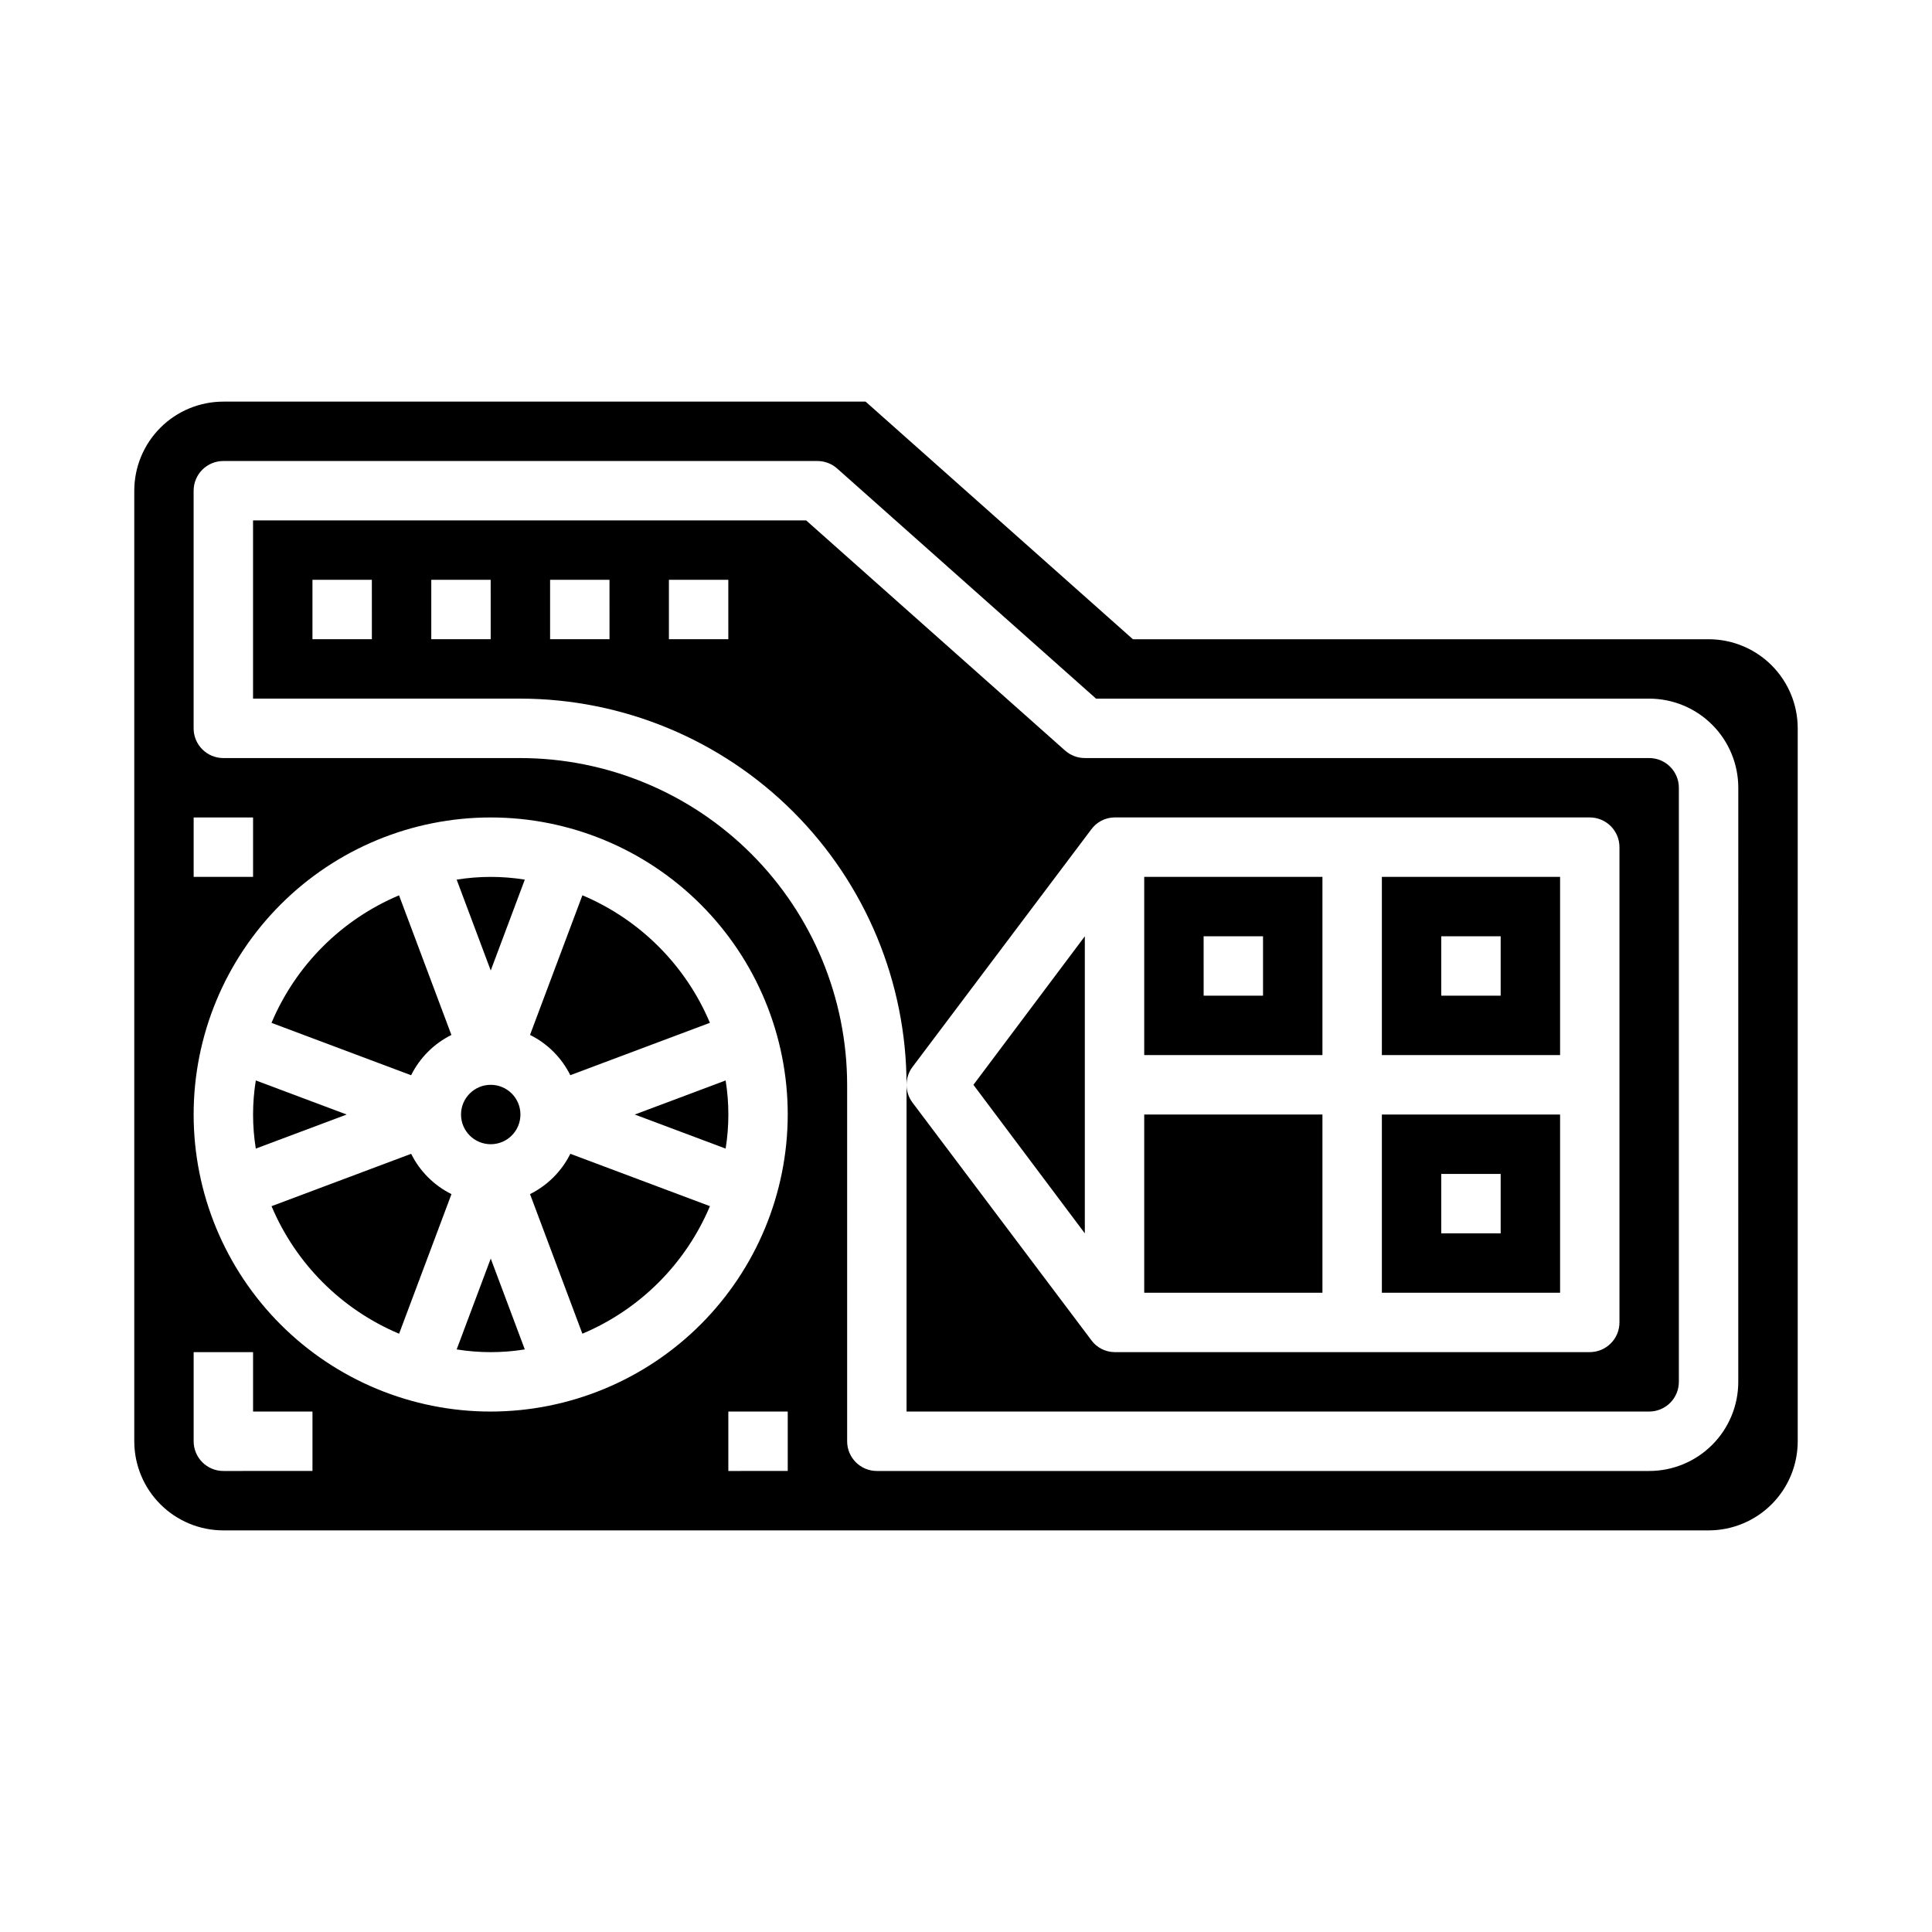
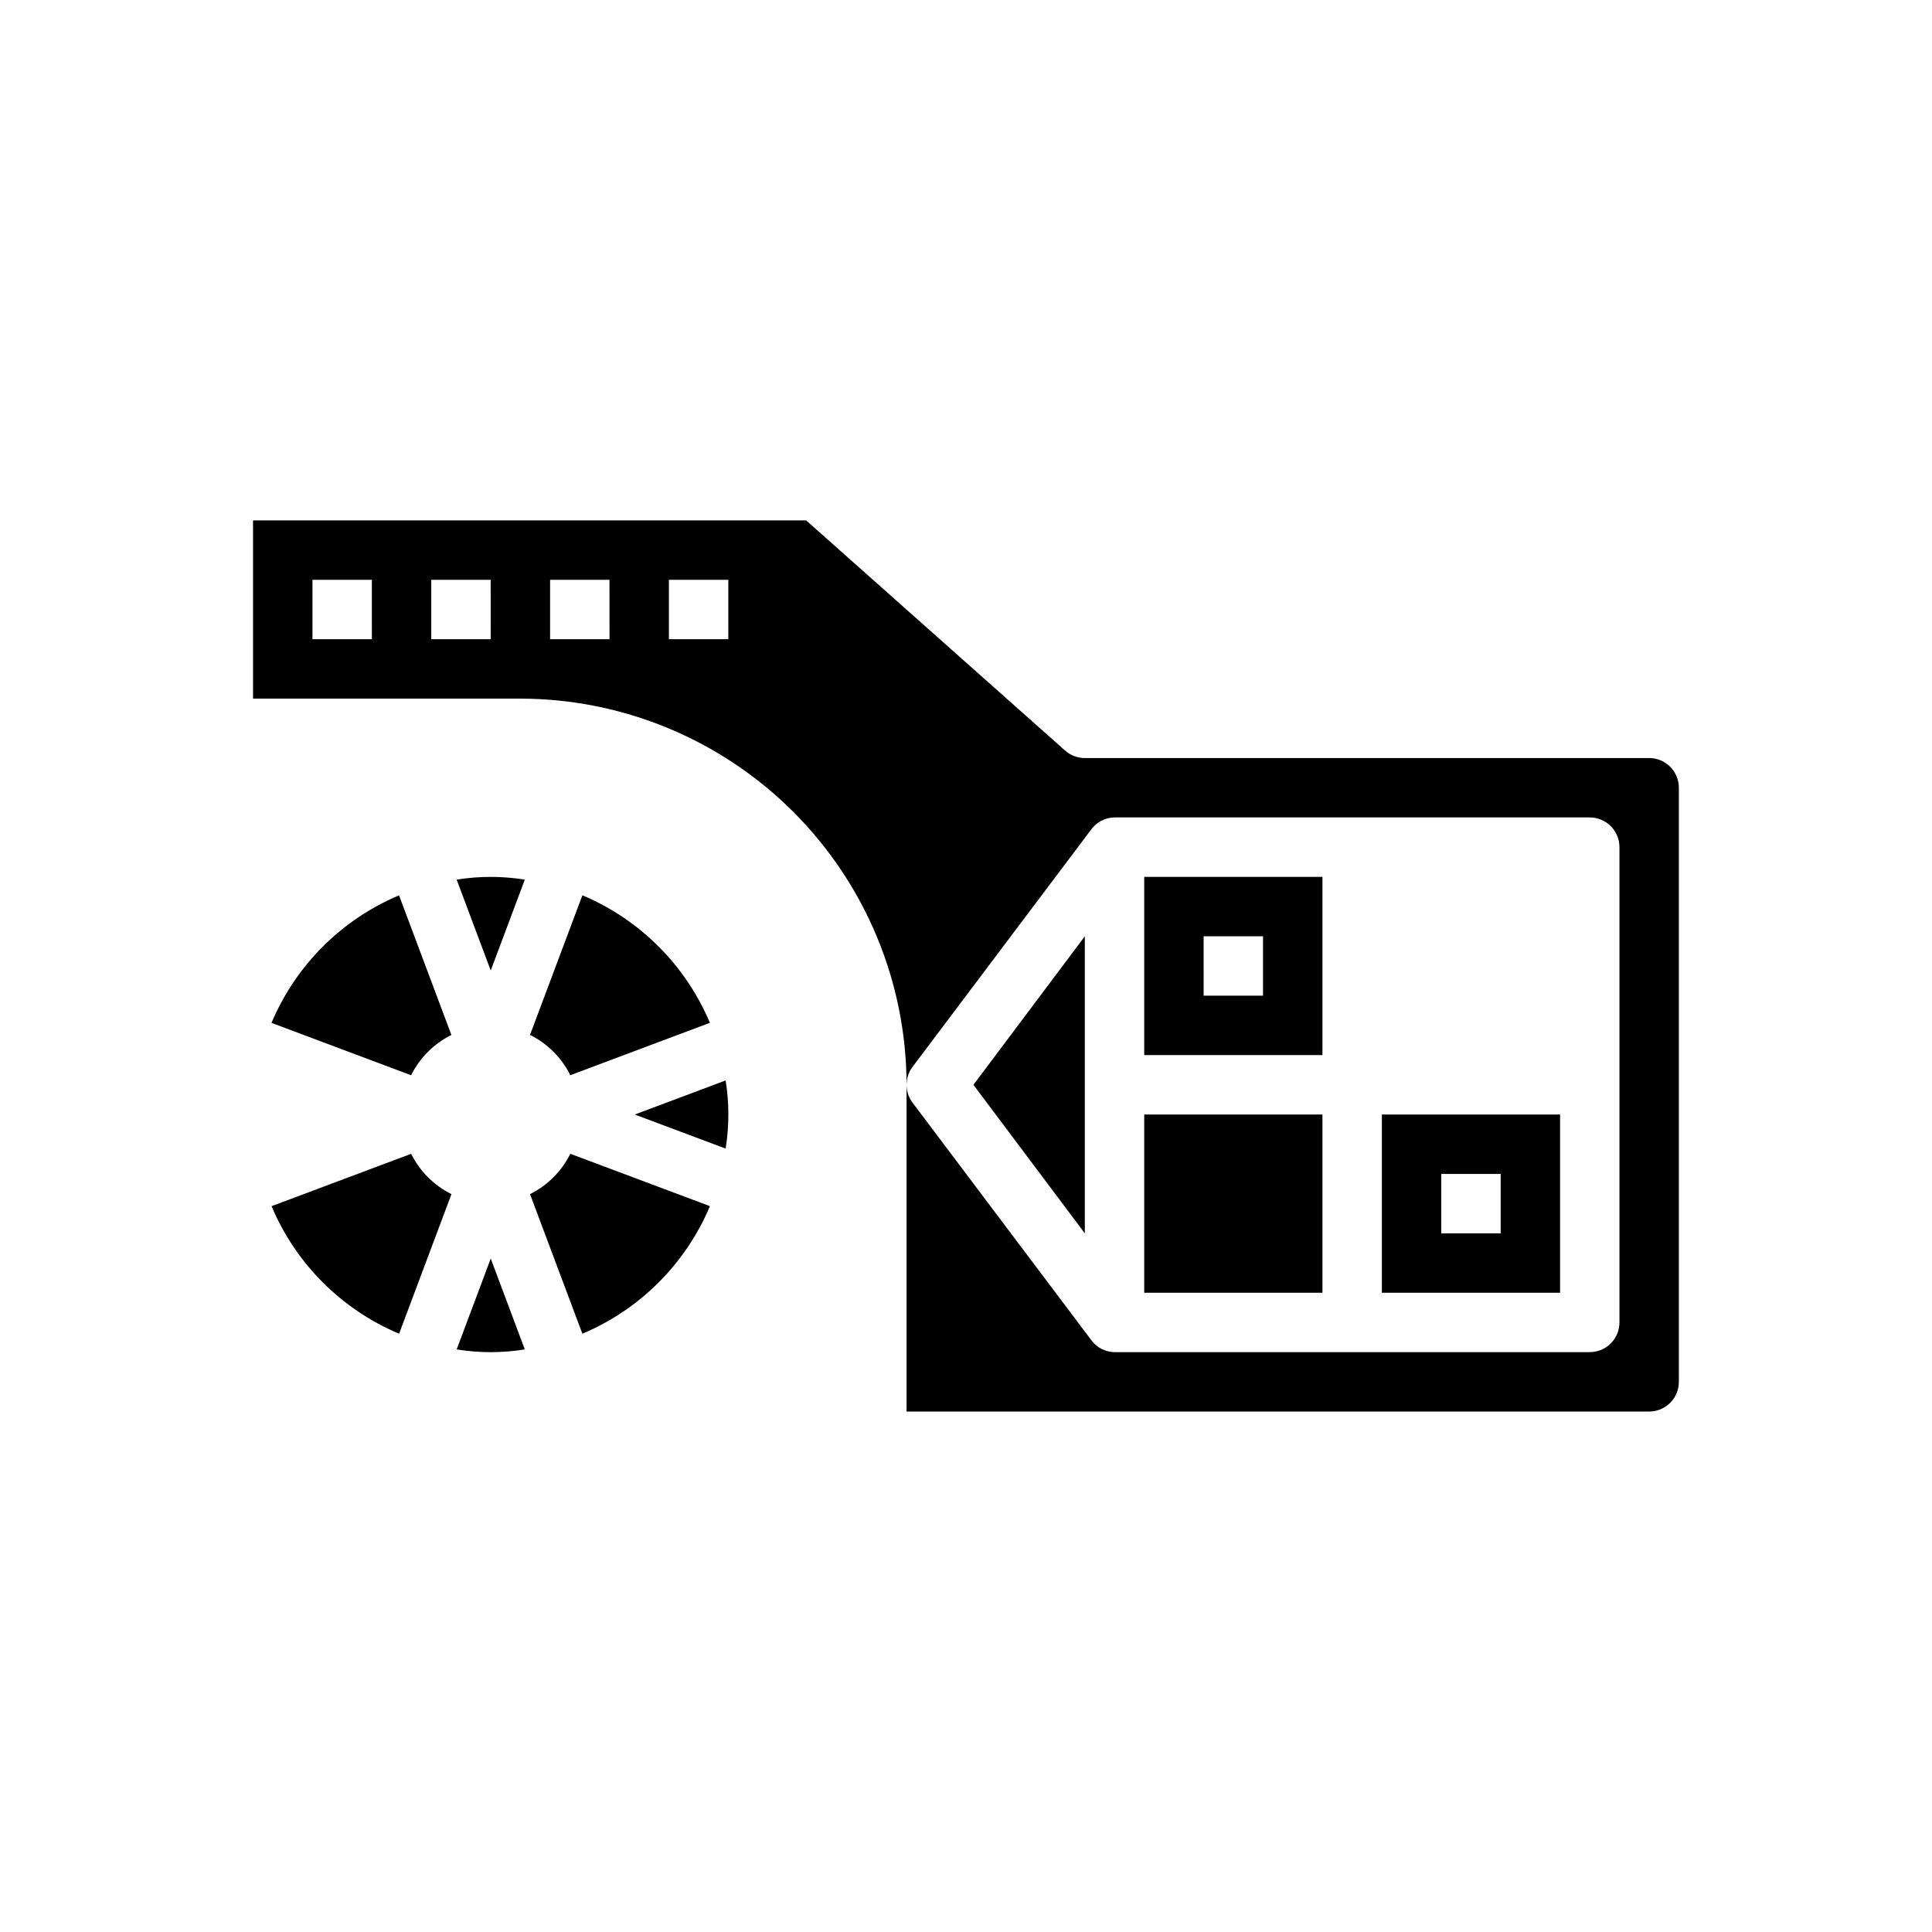
<svg xmlns="http://www.w3.org/2000/svg" fill="#000000" width="800px" height="800px" version="1.1" viewBox="144 144 512 512">
  <g>
    <path d="m265.02 377.11 9.031 24.082 9.027-24.082c-5.981-0.965-12.078-0.965-18.059 0z" />
    <path d="m284.46 460.45 13.879 37v-0.004c15.246-6.422 27.379-18.555 33.801-33.801l-37-13.879h0.004c-2.301 4.633-6.051 8.383-10.684 10.684z" />
    <path d="m298.34 381.26-13.879 37c4.629 2.297 8.375 6.047 10.676 10.676l37-13.879h-0.004c-6.422-15.246-18.551-27.371-33.793-33.797z" />
-     <path d="m281.92 439.36c0 4.348-3.523 7.871-7.871 7.871s-7.871-3.523-7.871-7.871 3.523-7.871 7.871-7.871 7.871 3.523 7.871 7.871" />
    <path d="m431.49 470.85v-78.723l-29.523 39.363z" />
    <path d="m336.3 448.39c0.965-5.981 0.965-12.078 0-18.059l-24.078 9.031z" />
    <path d="m252.96 449.77-37 13.879c6.426 15.246 18.555 27.379 33.805 33.801l13.879-37v0.004c-4.633-2.301-8.387-6.051-10.684-10.684z" />
    <path d="m265.02 501.61c5.981 0.965 12.078 0.965 18.059 0l-9.027-24.078z" />
-     <path d="m211.79 430.33c-0.965 5.981-0.965 12.078 0 18.059l24.082-9.027z" />
    <path d="m215.95 415.07 37 13.879c2.297-4.629 6.047-8.379 10.676-10.676l-13.879-37c-15.246 6.426-27.371 18.551-33.797 33.797z" />
-     <path d="m510.21 423.61h47.23v-47.23h-47.23zm15.742-31.488h15.742v15.742l-15.742 0.004z" />
    <path d="m581.05 344.89h-149.57c-1.93 0-3.789-0.711-5.231-1.992l-68.609-60.984h-146.58v47.23h70.848c27.133 0.031 53.145 10.824 72.328 30.012 19.184 19.184 29.977 45.195 30.008 72.328v86.59h196.8c2.09 0 4.09-0.828 5.566-2.305 1.477-1.477 2.305-3.481 2.305-5.566v-157.44c0-2.086-0.828-4.09-2.305-5.566-1.477-1.477-3.477-2.305-5.566-2.305zm-338.5-31.488h-15.746v-15.742h15.742zm31.488 0h-15.746v-15.742h15.742zm31.488 0h-15.746v-15.742h15.742zm31.488 0h-15.746v-15.742h15.742zm236.16 181.05c0 2.09-0.828 4.094-2.305 5.566-1.477 1.477-3.481 2.309-5.566 2.309h-125.95c-2.461-0.027-4.758-1.227-6.188-3.231l-47.344-62.895c-2.098-2.801-2.098-6.648 0-9.449l47.336-62.898v0.004c1.434-2.004 3.734-3.199 6.195-3.231h125.95c2.086 0 4.09 0.832 5.566 2.309 1.477 1.477 2.305 3.477 2.305 5.566z" />
    <path d="m447.23 423.61h47.23v-47.23h-47.23zm15.742-31.488h15.742v15.742l-15.738 0.004z" />
    <path d="m510.21 486.59h47.23v-47.23h-47.23zm15.742-31.488h15.742v15.742l-15.742 0.004z" />
    <path d="m447.23 439.36h47.23v47.23h-47.23z" />
-     <path d="m596.8 313.41h-152.56l-70.848-62.977h-170.19c-6.266 0-12.273 2.488-16.699 6.918-4.43 4.43-6.918 10.434-6.918 16.699v251.9c0 6.266 2.488 12.273 6.918 16.699 4.426 4.43 10.434 6.918 16.699 6.918h393.6c6.262 0 12.27-2.488 16.699-6.918 4.426-4.426 6.914-10.434 6.914-16.699v-188.93c0-6.266-2.488-12.27-6.914-16.699-4.43-4.43-10.438-6.918-16.699-6.918zm-401.48 47.23h15.746v15.742l-15.746 0.004zm31.488 173.18-23.613 0.004c-4.348 0-7.875-3.527-7.875-7.875v-23.613h15.746v15.742h15.742zm125.95 0-15.742 0.004v-15.746h15.742zm-78.719-15.742c-20.879 0-40.902-8.293-55.664-23.055-14.762-14.766-23.059-34.785-23.059-55.664s8.297-40.902 23.059-55.664c14.762-14.762 34.785-23.059 55.664-23.059s40.898 8.297 55.664 23.059c14.762 14.762 23.055 34.785 23.055 55.664-0.023 20.871-8.324 40.879-23.082 55.637-14.758 14.758-34.766 23.059-55.637 23.082zm330.62-7.871c0 6.262-2.488 12.27-6.918 16.699-4.43 4.43-10.434 6.918-16.699 6.918h-204.67c-4.348 0-7.871-3.527-7.871-7.875v-94.461c-0.027-22.961-9.16-44.969-25.395-61.203-16.23-16.23-38.242-25.363-61.199-25.391h-78.719c-4.348 0-7.875-3.523-7.875-7.871v-62.977c0-4.348 3.527-7.871 7.875-7.871h157.44c1.93 0 3.789 0.707 5.231 1.988l68.609 60.984h146.58c6.266 0 12.27 2.488 16.699 6.918 4.43 4.43 6.918 10.438 6.918 16.699z" />
  </g>
</svg>